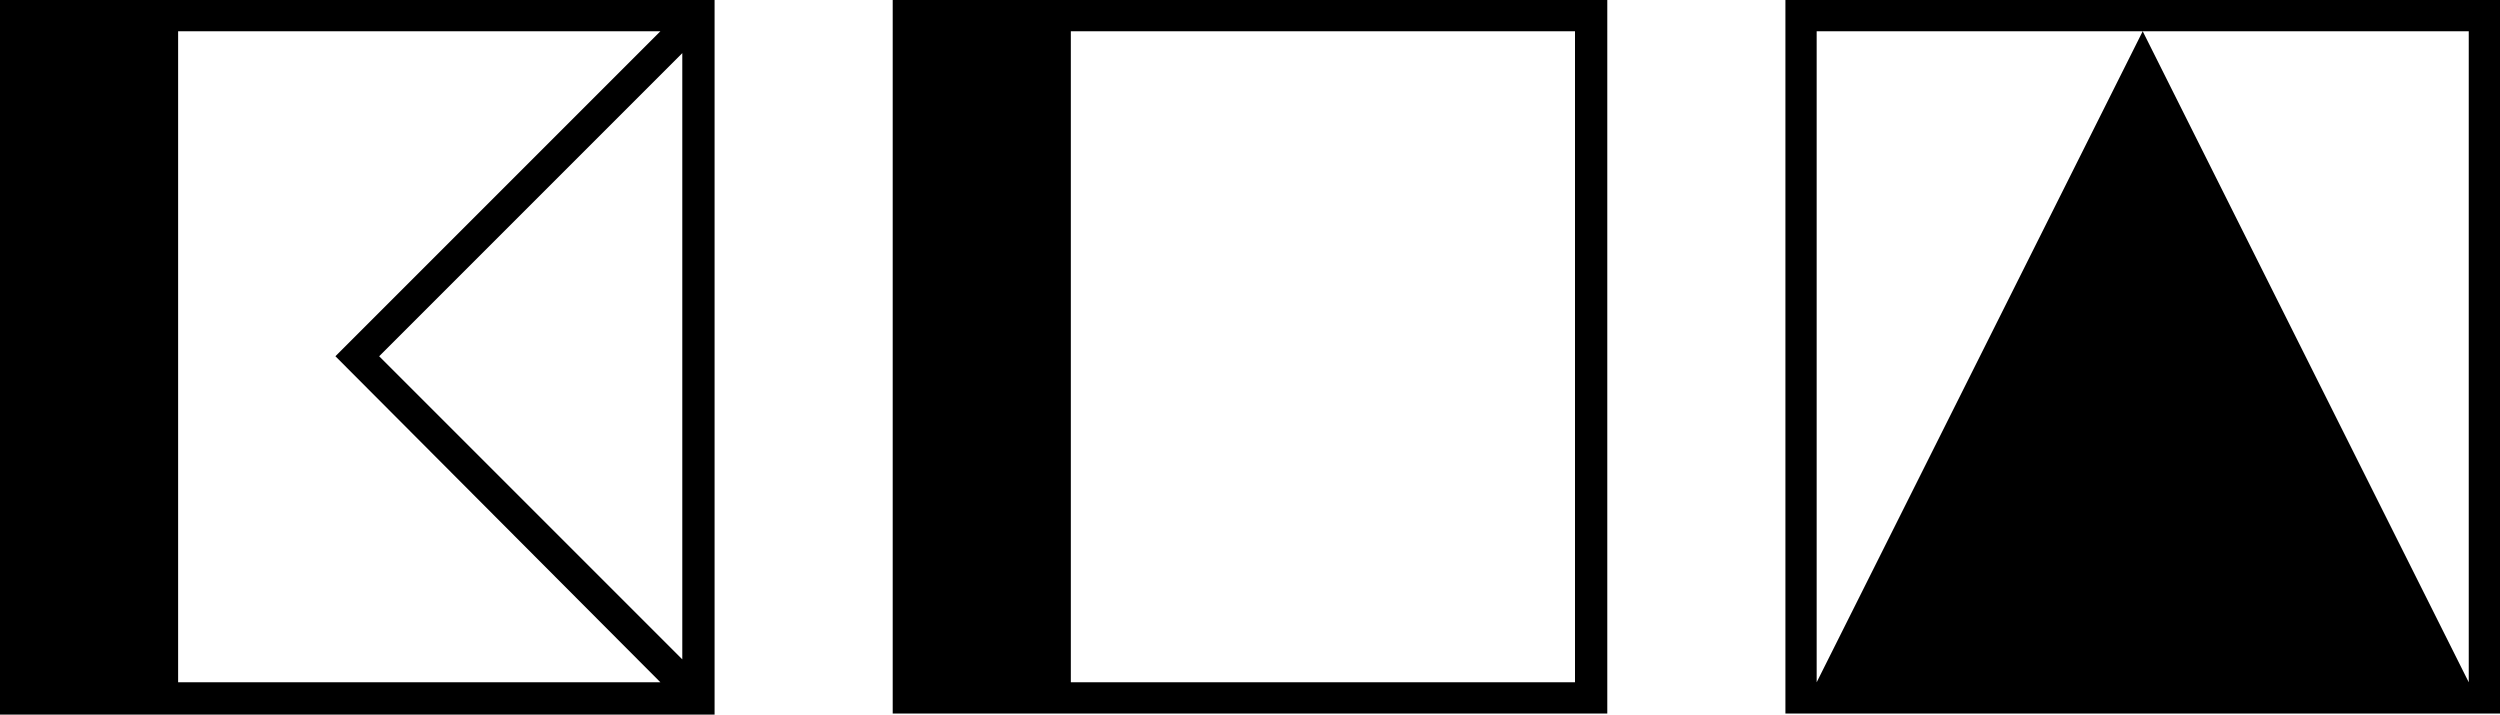
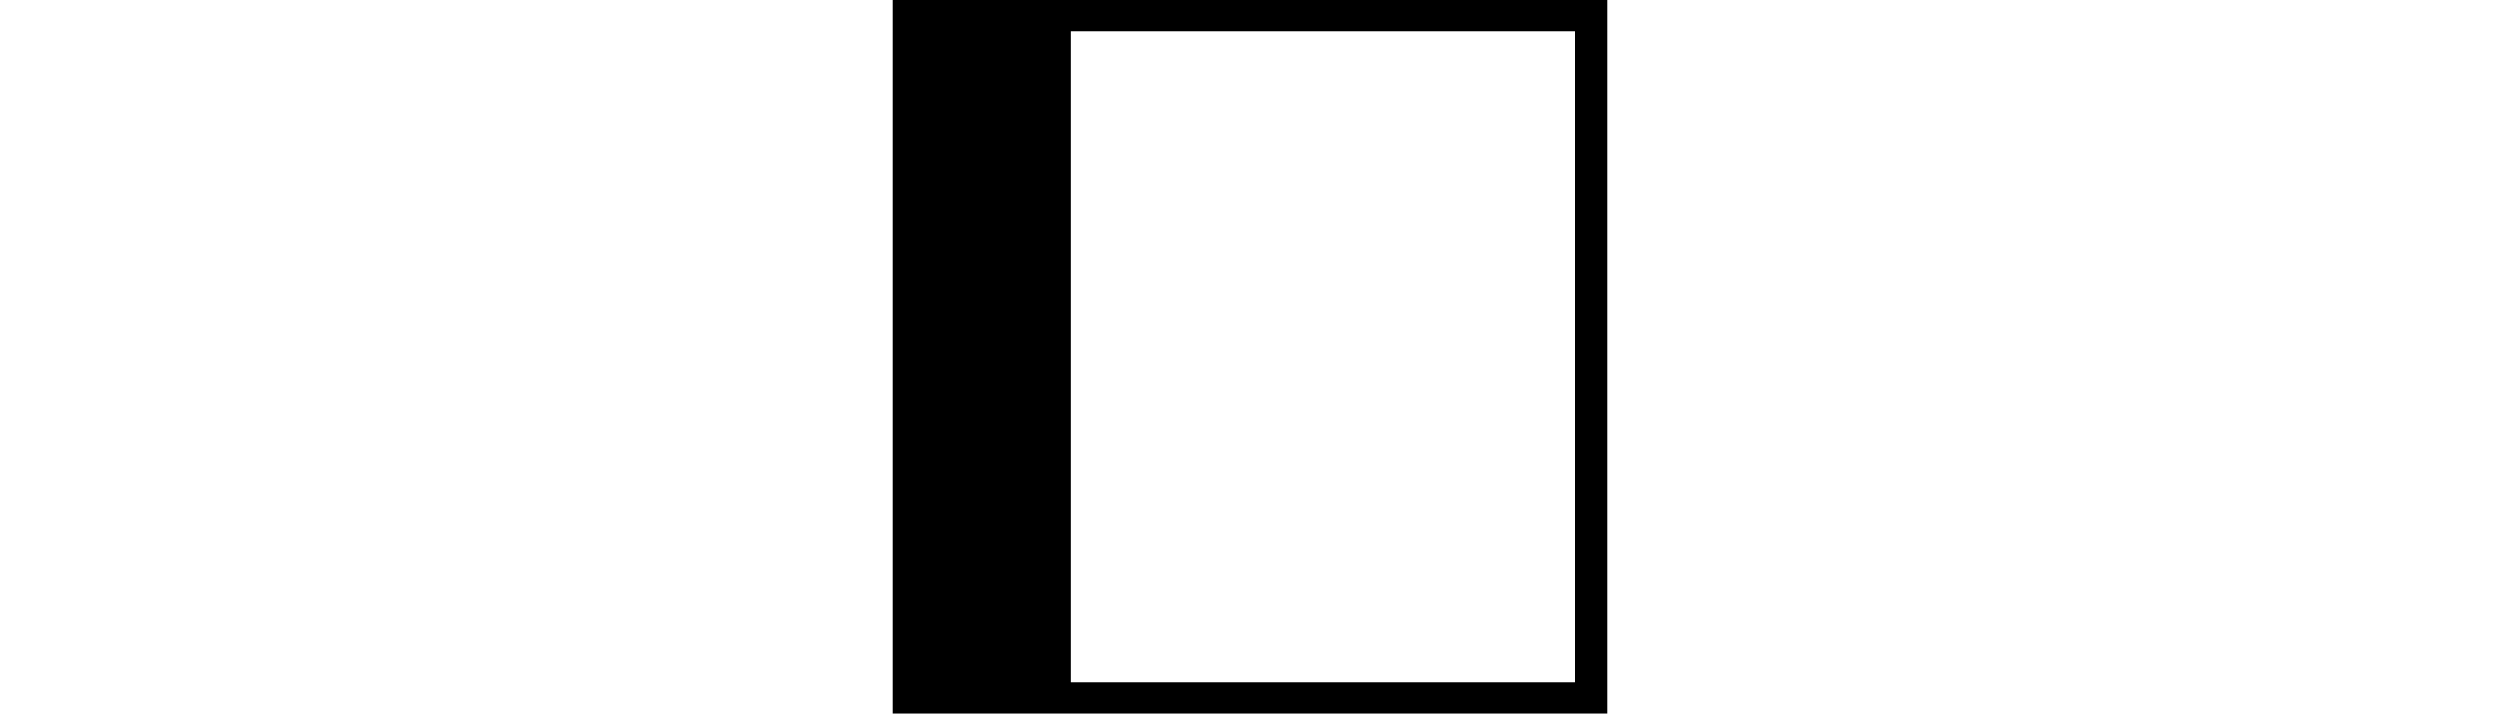
<svg xmlns="http://www.w3.org/2000/svg" version="1.1" id="Livello_1" x="0px" y="0px" viewBox="-308.2 234.5 240 68.6" style="enable-background:new -308.2 234.5 240 68.6;" xml:space="preserve">
  <g>
    <path d="M-153.9,234.5h-68.6l0,0l0,0V303h68.6V234.5z M-157,300h-48.4v-62.5h48.4V300z" />
-     <path d="M-136.8,234.5V303h68.6v-68.5H-136.8z M-71.2,237.5L-71.2,237.5V300l-31.3-62.5l-31.3,62.5v-62.5H-71.2z M-71.2,300   L-71.2,300L-71.2,300L-71.2,300z" />
-     <path d="M-308.2,234.5L-308.2,234.5L-308.2,234.5v68.6h68.6v-68.6H-308.2z M-291.1,300v-62.5h46.3l-31.2,31.2l31.2,31.3H-291.1z    M-271.8,268.7l29.1-29.1v58.2L-271.8,268.7z" />
  </g>
</svg>